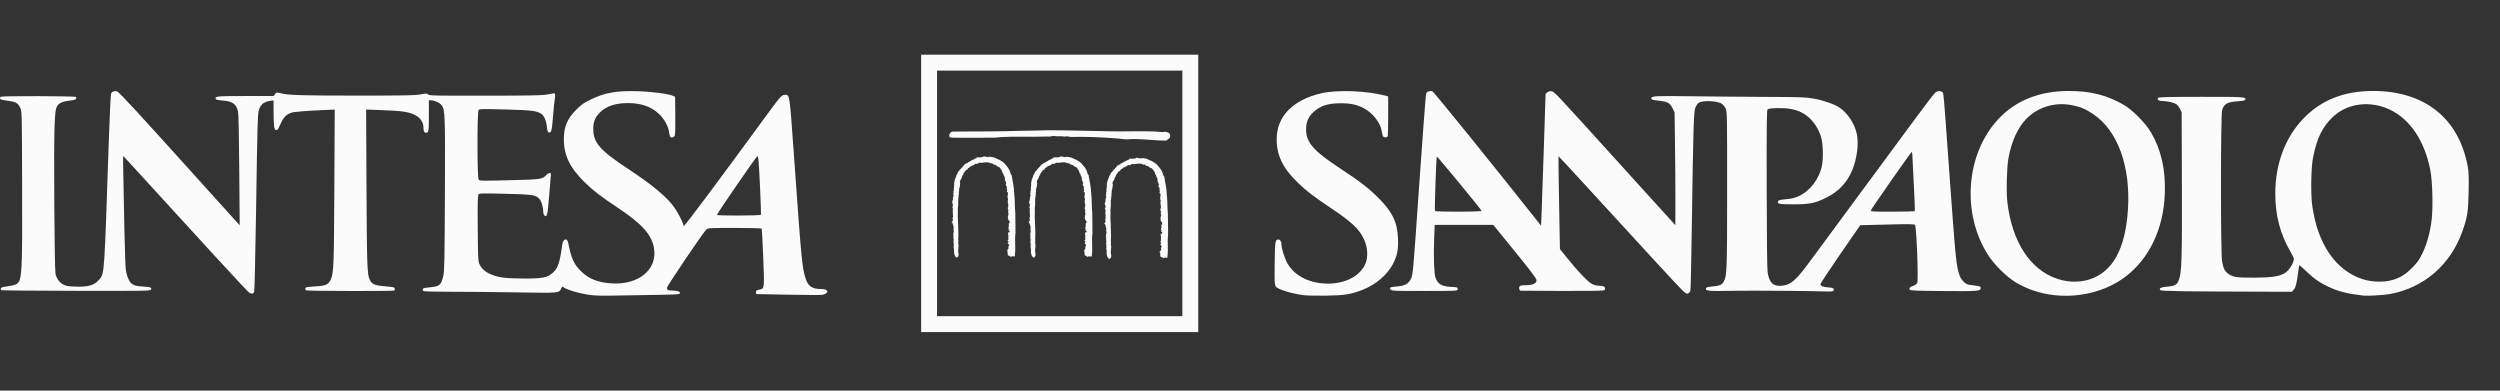
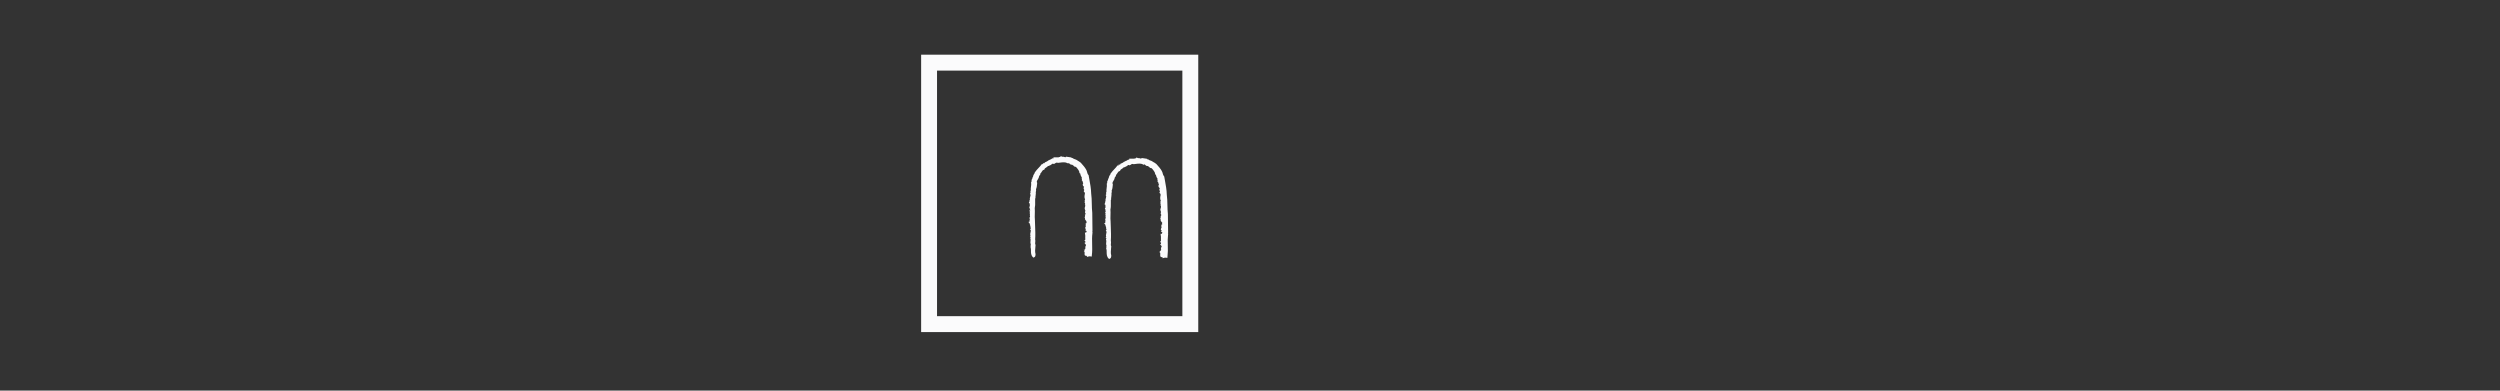
<svg xmlns="http://www.w3.org/2000/svg" width="320" height="50" viewBox="0 0 320 50" fill="none">
  <rect x="0" y="0" width="320" height="50" fill="#333333" stroke="none" />
-   <path d="M75.463 37.747C73.998 37.535 72.247 36.998 72.066 36.704C72.022 36.634 71.934 36.715 71.832 36.917C71.525 37.529 71.662 37.517 66.326 37.427C63.659 37.382 59.874 37.346 57.915 37.346C55.956 37.346 54.298 37.309 54.23 37.265C54.031 37.137 54.087 36.907 54.329 36.859C54.451 36.834 54.825 36.79 55.159 36.76C56.256 36.664 56.493 36.444 56.748 35.285C56.883 34.67 56.911 33.26 56.947 25.036C56.993 14.742 56.968 14.043 56.535 13.475C56.287 13.149 55.595 12.833 55.127 12.833H54.898L54.896 14.69C54.895 16.815 54.868 16.993 54.55 16.993C54.291 16.993 54.205 16.826 54.205 16.323C54.205 15.714 53.853 15.14 53.279 14.812C52.392 14.305 51.617 14.189 48.333 14.072L46.864 14.02L46.912 23.999C46.961 34.059 47.001 35.176 47.331 35.815C47.647 36.427 47.965 36.546 49.653 36.683C50.365 36.741 50.498 36.779 50.528 36.938C50.548 37.04 50.515 37.154 50.456 37.191C50.304 37.284 39.341 37.258 39.19 37.164C39.011 37.051 39.039 36.822 39.24 36.766C39.335 36.739 39.886 36.687 40.465 36.651C41.72 36.573 42.053 36.415 42.34 35.764C42.715 34.917 42.745 34.14 42.797 23.952L42.848 14.025L41.576 14.079C39.272 14.176 37.637 14.309 37.286 14.427C36.681 14.632 36.324 14.979 35.996 15.681C35.824 16.049 35.65 16.416 35.608 16.498C35.566 16.579 35.448 16.646 35.346 16.646C35.095 16.646 35.027 16.159 35.017 14.304L35.01 12.852L34.59 12.906C33.807 13.006 33.334 13.395 33.128 14.107C32.977 14.629 32.944 15.845 32.776 27.029C32.693 32.576 32.583 37.222 32.533 37.354C32.42 37.652 32.154 37.661 31.794 37.377C31.545 37.181 24.353 29.364 18.255 22.663C16.905 21.179 15.785 19.964 15.767 19.964C15.748 19.964 15.753 20.911 15.777 22.069C15.802 23.226 15.864 26.379 15.916 29.076C15.969 31.772 16.058 34.268 16.115 34.622C16.171 34.976 16.329 35.495 16.464 35.776C16.782 36.435 17.145 36.613 18.298 36.679C19.29 36.736 19.48 36.809 19.317 37.07C19.212 37.237 18.719 37.245 9.742 37.227C4.536 37.216 0.231 37.178 0.175 37.143C0.118 37.108 0.086 37.007 0.103 36.918C0.127 36.795 0.338 36.73 0.998 36.642C1.473 36.579 1.978 36.452 2.119 36.359C2.822 35.898 2.871 35.034 2.834 23.629C2.804 14.283 2.804 14.269 2.59 13.807C2.301 13.18 2.018 13.022 0.944 12.889C0.243 12.803 0.028 12.74 0.004 12.616C-0.013 12.528 0.028 12.422 0.094 12.381C0.279 12.266 9.574 12.291 9.689 12.406C9.925 12.642 9.666 12.809 8.957 12.878C7.972 12.974 7.486 13.205 7.258 13.686C7.11 13.997 7.058 14.47 6.984 16.151C6.87 18.742 6.967 34.27 7.102 35.011C7.218 35.645 7.588 36.152 8.152 36.446C8.461 36.608 8.773 36.658 9.64 36.686C11.376 36.743 12.12 36.511 12.759 35.711C13.367 34.95 13.348 35.239 13.93 17.959C14.045 14.541 14.168 12.061 14.228 11.949C14.353 11.714 14.661 11.607 14.978 11.687C15.214 11.746 17.815 14.568 25.754 23.381C27.816 25.669 29.767 27.83 30.091 28.184L30.68 28.828L30.626 21.747C30.59 17.042 30.535 14.519 30.462 14.23C30.225 13.293 29.744 12.963 28.475 12.865C27.918 12.822 27.654 12.76 27.616 12.663C27.484 12.318 27.729 12.294 31.406 12.291L35.021 12.289L35.205 12.045C35.382 11.81 35.406 11.806 35.872 11.925C36.898 12.188 38.368 12.236 45.561 12.237C51.886 12.239 53.117 12.216 53.809 12.085C54.559 11.942 54.636 11.943 54.803 12.095C54.969 12.245 55.606 12.258 62.17 12.249C68.145 12.241 69.476 12.214 70.067 12.091C70.458 12.009 70.829 11.942 70.891 11.942C71.074 11.942 71.111 12.173 71.011 12.693C70.96 12.961 70.857 13.976 70.783 14.95C70.646 16.759 70.556 17.073 70.216 16.942C70.11 16.901 70.045 16.686 70.003 16.232C69.934 15.496 69.641 14.803 69.306 14.584C68.686 14.177 68.1 14.105 64.693 14.014C61.648 13.934 61.368 13.94 61.255 14.092C61.067 14.343 61.077 22.724 61.264 22.981C61.392 23.156 61.559 23.16 65.198 23.069C69.308 22.967 69.41 22.953 69.942 22.385C70.067 22.252 70.255 22.143 70.361 22.143C70.527 22.143 70.545 22.197 70.501 22.564C70.473 22.795 70.373 23.988 70.278 25.213C70.099 27.52 70.015 27.861 69.695 27.594C69.61 27.524 69.541 27.319 69.541 27.137C69.541 26.555 69.332 25.81 69.088 25.518C68.6 24.938 68.327 24.894 64.693 24.804C61.61 24.728 61.369 24.734 61.25 24.893C61.147 25.029 61.127 25.925 61.151 29.224C61.178 32.978 61.198 33.423 61.359 33.78C61.614 34.347 62.057 34.764 62.722 35.063C63.736 35.519 64.625 35.642 66.969 35.651C69.467 35.661 70.039 35.549 70.766 34.909C71.42 34.333 71.65 33.645 71.962 31.337C72.069 30.545 72.594 30.389 72.736 31.107C73.12 33.058 73.451 33.8 74.331 34.681C75.339 35.69 76.519 36.163 78.3 36.272C81.8 36.487 84.207 34.45 83.701 31.7C83.393 30.028 82.188 28.679 79.238 26.702C76.805 25.072 76.003 24.459 74.899 23.388C72.954 21.5 72.182 19.927 72.175 17.835C72.169 16.226 72.614 15.176 73.799 14.004C74.434 13.375 74.746 13.156 75.592 12.745C77.422 11.857 78.935 11.59 81.662 11.673C83.431 11.727 85.626 12.02 86.164 12.274L86.411 12.39L86.438 14.794C86.455 16.339 86.427 17.267 86.36 17.392C86.3 17.505 86.153 17.587 86.014 17.587C85.764 17.587 85.746 17.55 85.625 16.795C85.525 16.164 84.998 15.214 84.453 14.682C83.416 13.668 82.154 13.203 80.425 13.195C78.8 13.189 77.645 13.565 76.819 14.369C76.167 15.003 75.924 15.602 75.936 16.547C75.957 18.281 76.817 19.261 80.376 21.602C83.493 23.652 85.353 25.202 86.318 26.554C86.745 27.152 87.45 28.517 87.45 28.745C87.45 28.812 87.491 28.891 87.54 28.922C87.623 28.973 92.374 22.616 97.492 15.606C99.93 12.267 100.039 12.14 100.478 12.14C101.086 12.14 101.059 11.961 101.598 19.526C102.588 33.39 102.66 34.169 103.093 35.573C103.428 36.657 103.922 36.995 105.179 36.998C105.472 36.999 105.7 37.058 105.802 37.159C105.949 37.307 105.949 37.334 105.797 37.502C105.707 37.602 105.449 37.709 105.224 37.74C104.999 37.772 103.011 37.763 100.807 37.72L96.8 37.643L96.769 37.419C96.737 37.194 96.78 37.162 97.269 37.055C97.849 36.928 97.852 36.907 97.694 32.955C97.615 30.982 97.524 29.325 97.491 29.272C97.454 29.212 96.141 29.175 94.035 29.175C90.941 29.175 90.621 29.19 90.442 29.348C90.035 29.708 85.372 36.595 85.372 36.836C85.372 37.129 85.529 37.197 86.203 37.197C86.78 37.197 87.182 37.401 86.99 37.597C86.91 37.678 86.133 37.721 84.417 37.739C83.065 37.753 80.712 37.791 79.188 37.825C77.076 37.871 76.191 37.852 75.463 37.747ZM97.393 27.492C97.452 27.398 97.195 21.528 97.086 20.479C97.056 20.189 96.993 19.967 96.945 19.983C96.797 20.035 91.712 27.423 91.765 27.509C91.839 27.628 97.319 27.612 97.393 27.492ZM166.852 37.782C165.19 37.556 163.528 37.029 163.28 36.651C163.15 36.452 163.132 36.018 163.16 33.703C163.193 30.851 163.223 30.66 163.645 30.66C163.869 30.66 164.032 30.946 164.032 31.336C164.032 31.834 164.475 33.19 164.831 33.782C165.783 35.366 167.712 36.309 169.99 36.304C172.189 36.299 174 35.371 174.72 33.879C175.17 32.947 175.089 31.585 174.516 30.462C173.898 29.251 172.957 28.382 170.414 26.673C168.066 25.095 167.238 24.46 166.123 23.384C164.197 21.525 163.408 19.895 163.415 17.785C163.424 14.886 165.511 12.763 169.171 11.931C171.182 11.473 174.979 11.616 177.279 12.236L177.687 12.346V14.81C177.687 16.165 177.66 17.344 177.627 17.431C177.546 17.641 177.122 17.63 177.011 17.414C176.962 17.319 176.898 17.048 176.868 16.814C176.735 15.77 175.712 14.453 174.57 13.854C173.679 13.388 172.871 13.214 171.607 13.217C169.938 13.222 168.988 13.536 168.086 14.381C167.452 14.974 167.177 15.632 167.177 16.552C167.177 18.247 168.109 19.306 171.651 21.632C174.098 23.239 175.201 24.093 176.457 25.352C178.24 27.141 178.863 28.443 178.947 30.561C179.002 31.955 178.842 32.738 178.277 33.824C177.568 35.188 176.063 36.459 174.391 37.104C172.886 37.685 172.121 37.806 169.722 37.843C168.525 37.861 167.233 37.834 166.852 37.782ZM262.951 37.781C261.127 37.58 259.411 37.001 257.923 36.087C256.821 35.41 255.269 33.869 254.511 32.699C251.035 27.336 251.611 19.673 255.825 15.201C258.047 12.844 261.075 11.645 264.807 11.646C267.592 11.647 269.706 12.178 271.831 13.413C272.958 14.068 274.622 15.748 275.319 16.936C276.629 19.167 277.209 21.721 277.097 24.768C276.931 29.305 275.11 33.125 271.996 35.464C269.591 37.271 266.197 38.14 262.951 37.781ZM267.51 35.75C270.436 34.781 272.04 31.86 272.373 26.895C272.748 21.305 271.054 16.657 267.886 14.58C266.888 13.926 266.324 13.688 265.255 13.472C263.034 13.021 260.807 13.698 259.304 15.279C258.255 16.383 257.462 18.148 257.088 20.212C256.868 21.427 256.783 24.492 256.934 25.808C257.525 30.972 259.876 34.572 263.402 35.712C264.768 36.154 266.249 36.167 267.51 35.75ZM302.455 37.831C300.472 37.601 299.319 37.307 298.04 36.708C296.928 36.186 296.114 35.615 295.158 34.687C294.709 34.251 294.327 33.913 294.309 33.936C294.291 33.959 294.222 34.395 294.157 34.904C293.98 36.287 293.852 36.783 293.598 37.079L293.369 37.346L290.021 37.337C279.154 37.308 276.632 37.269 276.516 37.129C276.317 36.889 276.582 36.763 277.438 36.689C278.431 36.604 278.692 36.434 278.934 35.716C279.26 34.746 279.313 32.882 279.282 23.48L279.252 14.368L279.032 13.921C278.911 13.674 278.688 13.401 278.537 13.313C278.198 13.116 277.355 12.932 276.786 12.932C276.325 12.932 276.092 12.767 276.233 12.539C276.304 12.423 277.201 12.399 281.733 12.394C287.245 12.388 287.525 12.405 287.391 12.754C287.349 12.863 287.097 12.918 286.434 12.965C285.094 13.061 284.709 13.274 284.435 14.071C284.238 14.643 284.233 32.445 284.429 33.483C284.608 34.431 284.788 34.765 285.302 35.106C285.877 35.487 286.375 35.552 288.652 35.539C290.71 35.528 291.683 35.387 292.393 34.996C292.846 34.747 293.382 34.032 293.559 33.443C293.663 33.093 293.643 33.031 293.166 32.198C291.843 29.888 291.237 27.553 291.237 24.767C291.237 21.001 292.493 17.626 294.792 15.217C297.094 12.805 300.007 11.645 303.763 11.645C310.351 11.645 314.735 15.141 315.867 21.297C315.999 22.018 316.021 22.631 315.984 24.565C315.934 27.136 315.821 27.84 315.164 29.67C313.641 33.906 310.284 36.809 305.96 37.629C305.152 37.782 303.067 37.902 302.455 37.831ZM306.209 35.846C307.208 35.565 307.903 35.137 308.755 34.275C309.434 33.588 309.644 33.292 310.068 32.423C310.659 31.212 311.085 29.643 311.262 28.024C311.445 26.351 311.345 23.07 311.071 21.712C310.322 18.008 308.525 15.315 305.967 14.066C303.445 12.835 300.508 13.184 298.634 14.939C297.282 16.205 296.557 17.68 296.067 20.162C295.814 21.444 295.759 24.837 295.968 26.332C296.646 31.201 298.937 34.573 302.338 35.708C303.549 36.112 305.07 36.166 306.209 35.846ZM215.352 37.172C214.906 36.754 209.569 30.966 202.973 23.751C201.071 21.671 199.502 19.983 199.485 19.999C199.469 20.016 199.504 22.697 199.563 25.958L199.671 31.886L200.672 33.12C201.942 34.685 203.025 35.838 203.591 36.227C203.947 36.473 204.164 36.541 204.704 36.58C205.283 36.622 205.382 36.657 205.431 36.838C205.463 36.961 205.429 37.092 205.349 37.152C205.256 37.222 203.495 37.25 199.982 37.239C197.107 37.229 194.702 37.216 194.637 37.209C194.461 37.191 194.375 36.811 194.511 36.648C194.595 36.547 194.84 36.504 195.335 36.503C196.237 36.503 196.713 36.258 196.665 35.82C196.644 35.621 195.817 34.532 193.885 32.158L191.136 28.779H187.39H183.645L183.572 30.531C183.478 32.771 183.557 35.041 183.747 35.562C184.043 36.379 184.574 36.677 185.817 36.725C186.536 36.754 186.626 36.794 186.575 37.063C186.542 37.232 186.31 37.242 182.364 37.244C178.524 37.246 178.175 37.233 178.016 37.074C177.763 36.821 177.929 36.736 178.81 36.665C179.843 36.583 180.279 36.339 180.613 35.656C180.858 35.154 180.875 34.959 181.659 23.672C182.098 17.361 182.495 12.097 182.542 11.974C182.637 11.722 183.016 11.589 183.351 11.69C183.524 11.742 191.136 21.151 196.959 28.511L197.256 28.886L197.322 27.372C197.358 26.538 197.488 22.742 197.611 18.935L197.835 12.013L198.071 11.821C198.206 11.712 198.403 11.648 198.53 11.672C198.991 11.76 198.636 11.386 206.582 20.153C209.277 23.127 212.149 26.292 212.964 27.188L214.444 28.816L214.45 25.801C214.454 24.143 214.432 20.893 214.401 18.578L214.345 14.368L214.098 13.878C213.738 13.165 213.489 13.025 212.35 12.893C211.484 12.793 211.377 12.759 211.377 12.584C211.377 12.28 211.825 12.258 216.819 12.325C219.322 12.358 223.552 12.394 226.219 12.403C230.642 12.42 231.164 12.44 232.181 12.626C233.443 12.857 234.818 13.34 235.459 13.776C236.521 14.499 237.398 15.835 237.674 17.149C237.929 18.368 237.701 20.254 237.123 21.693C236.464 23.336 235.352 24.526 233.738 25.315C232.296 26.02 231.622 26.154 229.513 26.154C227.725 26.154 227.459 26.101 227.585 25.77C227.646 25.613 227.9 25.555 228.904 25.469C230.837 25.303 232.588 23.631 233.172 21.392C233.387 20.568 233.374 18.608 233.149 17.736C232.906 16.796 232.411 15.913 231.759 15.253C231.063 14.547 230.317 14.161 229.242 13.95C228.335 13.772 226.445 13.805 226.248 14.002C226.144 14.106 226.123 16.053 226.137 24.154C226.148 30.549 226.192 34.421 226.258 34.853C226.463 36.194 226.961 36.675 228.042 36.577C229.266 36.466 229.901 35.897 231.957 33.073C232.61 32.176 235.371 28.433 238.092 24.754C240.813 21.076 244.041 16.703 245.265 15.038C246.49 13.372 247.61 11.921 247.755 11.814C248.03 11.61 248.444 11.618 248.657 11.831C248.784 11.958 248.784 11.96 249.454 21.252C250.338 33.522 250.384 33.983 250.831 35.266C251.028 35.829 251.569 36.375 251.994 36.438C252.184 36.467 252.607 36.527 252.933 36.571C253.433 36.639 253.527 36.684 253.527 36.849C253.527 37.267 253.26 37.29 248.785 37.253C245.354 37.225 244.532 37.193 244.463 37.084C244.326 36.867 244.414 36.761 244.863 36.603C245.123 36.511 245.331 36.36 245.405 36.207C245.578 35.85 245.313 28.991 245.119 28.791C245.007 28.677 244.422 28.669 241.548 28.741L238.11 28.828L235.549 32.534C234.14 34.572 233.001 36.306 233.017 36.386C233.065 36.629 233.344 36.739 234.021 36.782C234.672 36.824 234.841 36.934 234.672 37.206C234.603 37.317 234.359 37.336 233.469 37.3C231.976 37.24 224.025 37.182 222.162 37.218C218.574 37.287 218.233 37.256 218.38 36.872C218.416 36.777 218.677 36.712 219.195 36.668C220.127 36.589 220.426 36.455 220.663 36.007C221.044 35.288 221.073 34.449 221.073 24.173C221.073 14.465 221.07 14.262 220.876 13.88C220.767 13.665 220.563 13.406 220.424 13.304C219.878 12.905 217.962 12.811 217.434 13.156C217.297 13.247 217.102 13.534 217.002 13.795C216.793 14.336 216.739 16.218 216.544 29.521C216.485 33.552 216.411 36.98 216.378 37.138C216.321 37.422 216.136 37.604 215.913 37.597C215.851 37.595 215.598 37.404 215.352 37.172ZM189.642 26.993C189.566 26.766 183.97 19.975 183.913 20.041C183.832 20.135 183.605 26.886 183.678 27.004C183.758 27.135 189.685 27.124 189.642 26.993ZM245.1 27.021C245.124 26.98 245.061 25.387 244.961 23.48C244.861 21.573 244.777 19.891 244.775 19.741C244.772 19.591 244.732 19.469 244.686 19.469C244.597 19.469 239.577 26.651 239.469 26.932C239.412 27.081 239.653 27.095 242.231 27.095C243.785 27.095 245.075 27.061 245.1 27.021Z" fill="#FBFBFC" />
  <path fill-rule="evenodd" clip-rule="evenodd" d="M117.906 7H153.377V42.506H117.906V7ZM119.94 40.47H151.343V9.037H119.94V40.47Z" fill="#FBFBFC" />
-   <path fill-rule="evenodd" clip-rule="evenodd" d="M149.627 17.025L149.617 17.016H149.616C149.401 16.887 149.074 16.813 148.856 16.909C147.455 16.775 146.118 16.79 144.701 16.807H144.602C143.893 16.816 143.158 16.825 142.424 16.812L136.487 16.69C135.017 16.654 133.547 16.665 132.077 16.721C130.97 16.73 129.894 16.759 128.798 16.791C127.658 16.822 124.933 16.829 123.305 16.835C122.845 16.834 122.385 16.836 121.925 16.842C121.732 16.852 121.499 17.121 121.495 17.336C121.493 17.458 121.563 17.596 121.769 17.616C121.922 17.631 122.907 17.637 124.696 17.631L126.524 17.623C127.01 17.622 127.236 17.629 127.341 17.617H127.354C128.698 17.482 130.047 17.489 131.351 17.498H131.452C132.296 17.502 133.17 17.506 134.048 17.471C134.23 17.514 134.423 17.474 134.608 17.436L134.636 17.432C134.719 17.416 134.805 17.4 134.887 17.393C135.087 17.451 135.316 17.448 135.556 17.442C135.79 17.436 136.026 17.433 136.242 17.483L136.243 17.489L136.28 17.488L136.281 17.483C136.471 17.419 136.643 17.453 136.827 17.488C136.92 17.508 137.014 17.523 137.11 17.53C138.806 17.483 140.682 17.543 143.023 17.723L144.13 17.843V17.844H144.142C145.127 17.747 146.143 17.822 147.126 17.895C147.135 17.895 147.143 17.896 147.151 17.896C147.891 17.95 148.59 18.001 149.284 17.987L149.288 17.994L149.329 17.979L149.328 17.971L149.695 17.677L149.697 17.678L149.713 17.66L149.712 17.658C149.771 17.559 149.795 17.442 149.78 17.326C149.765 17.211 149.711 17.105 149.627 17.025Z" fill="#FBFBFC" />
  <path fill-rule="evenodd" clip-rule="evenodd" d="M139.806 29.648L139.836 29.629V29.556L139.81 27.244V27.238L139.809 27.232C139.772 26.853 139.752 26.473 139.75 26.092C139.74 25.635 139.73 25.16 139.669 24.74C139.657 24.141 139.537 23.497 139.422 22.877L139.346 22.455L139.339 22.414L139.31 22.385C139.218 22.293 139.186 22.174 139.151 22.04C139.12 21.926 139.09 21.811 139.02 21.7C138.865 21.417 138.62 21.142 138.403 20.9L138.391 20.888C138.337 20.814 138.274 20.776 138.219 20.739C138.187 20.719 138.156 20.7 138.123 20.671L138.073 20.628L138.042 20.636L138.003 20.603C137.807 20.447 137.625 20.387 137.414 20.317L137.409 20.316C137.348 20.228 137.231 20.215 137.152 20.214V20.157L137.043 20.139L136.528 20.062L136.452 20.05L136.406 20.113C136.387 20.138 136.382 20.144 136.274 20.104C136.222 20.084 136.167 20.069 136.111 20.062L136.051 20.056L136.021 20.085C136.002 20.072 135.983 20.06 135.962 20.05L135.749 19.986L135.732 20.085C135.647 20.082 135.562 20.101 135.487 20.139H135.148L134.833 20.14L134.87 20.26L134.864 20.266C134.725 20.231 134.62 20.316 134.56 20.364L134.531 20.389C134.419 20.408 134.356 20.454 134.311 20.488C134.277 20.513 134.267 20.522 134.237 20.523L134.184 20.529L134.15 20.57C134.068 20.637 133.975 20.691 133.875 20.727L133.701 20.805L133.739 20.841C133.709 20.855 133.681 20.873 133.657 20.895H133.49V21.027L133.471 21.024L133.377 20.984C133.37 20.981 133.309 21.065 133.309 21.065C133.207 21.208 133.074 21.348 132.934 21.497C132.771 21.671 132.6 21.852 132.472 22.047L132.432 22.106L132.457 22.164C132.426 22.183 132.348 22.233 132.333 22.328C132.282 22.391 132.251 22.468 132.244 22.55C132.241 22.569 132.238 22.595 132.232 22.607C132.179 22.672 132.146 22.752 132.137 22.836C132.129 22.884 132.124 22.912 132.104 22.936L132.021 23.042L132.057 23.069C132.032 23.132 132.032 23.198 132.031 23.237C132.031 23.255 132.031 23.275 132.028 23.29L131.974 23.323L131.986 23.407C132.009 23.57 131.987 23.721 131.967 23.88C131.939 24.04 131.931 24.202 131.942 24.364C131.879 24.461 131.894 24.576 131.904 24.646C131.908 24.671 131.913 24.705 131.911 24.721L131.828 24.785L131.888 24.883C131.933 24.957 131.897 25.077 131.863 25.189C131.831 25.299 131.793 25.433 131.833 25.55C131.814 25.565 131.799 25.584 131.79 25.606C131.781 25.628 131.777 25.652 131.779 25.675C131.779 25.765 131.771 25.792 131.767 25.798L131.706 25.925L131.697 25.975L131.808 26.052C131.798 26.12 131.8 26.189 131.812 26.257C131.825 26.341 131.828 26.376 131.803 26.41L131.733 26.534L131.802 26.616V26.639C131.799 26.695 131.792 26.795 131.863 26.87C131.864 26.884 131.868 26.898 131.872 26.911L131.747 26.943L131.828 27.117L131.819 27.16C131.808 27.212 131.784 27.314 131.837 27.403C131.798 27.505 131.822 27.604 131.838 27.67C131.843 27.689 131.85 27.714 131.851 27.731C131.732 27.857 131.79 28.022 131.822 28.111C131.767 28.196 131.78 28.296 131.792 28.358L131.631 28.412L131.794 28.578C131.789 28.599 131.788 28.621 131.791 28.643C131.795 28.664 131.802 28.685 131.813 28.704C131.832 28.734 131.857 28.752 131.882 28.764L131.832 28.78L131.838 28.796V28.797L131.897 28.946L131.894 28.963C131.881 29.047 131.899 29.133 131.945 29.204C131.928 29.224 131.919 29.25 131.918 29.276L131.854 29.34L131.915 29.429C131.964 29.499 131.946 29.59 131.911 29.733C131.879 29.858 131.84 30.018 131.912 30.155L131.822 30.244L131.936 30.327C131.933 30.333 131.93 30.339 131.927 30.345C131.898 30.399 131.845 30.498 131.911 30.608L131.905 30.594C131.928 30.645 131.918 30.732 131.906 30.821C131.892 30.951 131.873 31.108 131.941 31.265L131.92 31.421L131.924 31.402C131.909 31.453 131.915 31.507 131.94 31.554L131.89 31.577L131.925 31.685C131.957 31.816 131.969 31.952 131.962 32.087C131.962 32.364 131.963 32.681 132.214 32.922L132.268 32.973L132.34 32.951C132.528 32.895 132.537 32.709 132.542 32.608C132.542 32.586 132.544 32.565 132.547 32.549L132.55 32.522L132.542 32.494C132.467 32.238 132.499 31.904 132.528 31.609L132.548 31.384L132.551 31.349L132.535 31.317C132.484 31.215 132.497 31.113 132.51 30.994C132.532 30.878 132.528 30.759 132.499 30.645C132.541 30.105 132.516 29.463 132.493 28.899C132.486 28.66 132.475 28.433 132.471 28.223V28.212C132.445 27.935 132.44 27.658 132.455 27.381C132.462 27.131 132.47 26.874 132.448 26.638C132.508 26.367 132.505 26.121 132.499 25.859C132.497 25.741 132.494 25.618 132.499 25.491L132.5 25.459L132.491 25.443C132.55 25.372 132.563 25.299 132.534 25.229C132.555 25.138 132.567 25.045 132.567 24.951C132.566 24.887 132.572 24.823 132.585 24.76L132.592 24.729L132.583 24.699C132.567 24.642 132.583 24.576 132.599 24.506C132.628 24.413 132.63 24.314 132.604 24.221C132.706 24.018 132.726 23.77 132.748 23.528L132.755 23.444C132.764 23.392 132.745 23.342 132.703 23.298V23.291C132.703 23.184 132.758 23.098 132.827 22.989C132.921 22.859 132.984 22.708 133.011 22.549L133.014 22.519L133.012 22.511L133.041 22.485C133.088 22.447 133.16 22.386 133.158 22.289C133.158 22.272 133.155 22.255 133.149 22.238C133.227 22.164 133.292 22.078 133.343 21.983C133.416 21.862 133.469 21.773 133.612 21.732L133.682 21.711L133.701 21.64C133.721 21.561 133.79 21.516 133.901 21.447C133.993 21.396 134.076 21.329 134.144 21.248C134.236 21.256 134.293 21.231 134.325 21.194C134.425 21.165 134.518 21.114 134.595 21.044C134.713 20.949 134.751 20.929 134.833 20.964L134.914 21.002L134.966 20.951L134.976 20.948C135.012 20.937 135.078 20.92 135.116 20.86C135.147 20.853 135.178 20.843 135.208 20.832C135.275 20.807 135.291 20.806 135.313 20.818C135.331 20.829 135.351 20.836 135.371 20.839C135.392 20.842 135.413 20.841 135.434 20.835L135.438 20.845L135.531 20.834L135.655 20.818C136.026 20.77 136.347 20.729 136.636 20.883L136.739 20.94L136.801 20.847L136.84 20.889C136.914 20.972 137.044 21.116 137.232 21.083C137.273 21.118 137.32 21.148 137.361 21.171L137.415 21.204V21.21L137.439 21.244C137.498 21.323 137.622 21.359 137.722 21.364C137.94 21.593 138.16 21.905 138.16 22.043V22.171H138.255L138.258 22.178C138.293 22.348 138.342 22.558 138.474 22.695C138.436 22.781 138.469 22.887 138.482 22.93L138.496 22.977L138.464 23.073L138.548 23.16L138.567 23.17C138.563 23.259 138.602 23.341 138.63 23.399C138.638 23.415 138.645 23.432 138.652 23.449L138.631 23.495C138.516 23.716 138.671 23.838 138.745 23.897C138.755 23.904 138.764 23.912 138.773 23.92C138.714 23.964 138.717 24.011 138.707 24.09L138.716 24.186L138.755 24.25H138.758L138.763 24.263C138.767 24.282 138.777 24.309 138.793 24.338L138.75 24.38L138.719 24.495L138.783 24.589L138.833 24.614C138.834 24.659 138.845 24.704 138.866 24.744L138.874 24.763L138.862 24.82C138.82 25.031 138.766 25.304 138.897 25.523L138.885 25.535C138.824 25.615 138.84 25.709 138.85 25.777C138.853 25.799 138.86 25.834 138.856 25.846L138.824 25.979C138.824 25.985 138.866 25.996 138.904 26.004C138.9 26.018 138.894 26.03 138.891 26.045L138.863 26.196H138.914C138.906 26.249 138.904 26.297 138.903 26.342C138.901 26.42 138.898 26.469 138.871 26.51L138.86 26.528L138.855 26.548C138.817 26.688 138.868 26.82 138.909 26.925L138.932 26.982C138.918 26.997 138.907 27.014 138.9 27.033C138.893 27.052 138.89 27.073 138.891 27.093C138.891 27.105 138.897 27.113 138.9 27.124L138.871 27.153L138.895 27.227C138.91 27.271 138.935 27.297 138.967 27.313L138.945 27.319C138.941 27.32 138.941 27.42 138.941 27.42V27.455L138.86 27.478L138.901 27.563C138.887 27.586 138.878 27.613 138.874 27.64C138.871 27.667 138.873 27.695 138.881 27.721L138.825 27.82C138.828 27.817 138.834 27.878 138.884 27.902C138.833 28.078 138.961 28.207 139.035 28.284C139.06 28.307 139.082 28.331 139.103 28.357H139.038L139.087 28.524L139.088 28.528L139.054 28.563L138.949 28.616L138.983 28.759L138.973 28.792C138.948 28.868 138.967 28.918 138.989 28.949C138.993 28.956 138.999 28.959 139.005 28.963C138.954 29.01 138.922 29.074 138.914 29.143L138.903 29.264L139 29.279C138.992 29.303 138.985 29.329 138.978 29.355C138.965 29.4 138.955 29.439 138.933 29.47L138.934 29.471L138.926 29.486L139.098 29.582C139.077 29.622 139.06 29.664 139.048 29.708L139.031 29.76H139.018L138.873 29.762L138.882 29.928C138.89 29.957 138.895 29.987 138.896 30.017C138.9 30.051 138.906 30.086 138.914 30.119V30.286C138.914 30.308 138.914 30.343 138.921 30.379L138.902 30.389L138.915 30.481C138.923 30.528 138.918 30.573 138.915 30.62C138.914 30.648 138.911 30.677 138.911 30.708L138.794 30.769L138.937 30.925L138.936 30.931C138.914 30.978 138.901 31.029 138.9 31.081H138.798L138.971 31.293C138.986 31.312 138.999 31.359 139.009 31.394L139.012 31.407C138.941 31.474 138.929 31.576 138.924 31.632C138.921 31.657 138.919 31.693 138.913 31.702L138.916 31.699L138.96 31.757C138.932 31.778 138.909 31.805 138.894 31.836C138.878 31.874 138.873 31.916 138.879 31.957H138.712L138.85 32.096L138.72 32.138L138.828 32.229V32.574C138.828 32.636 138.859 32.689 138.91 32.715C138.913 32.717 138.917 32.718 138.92 32.718C138.95 32.737 138.984 32.749 139.019 32.754C139.054 32.759 139.09 32.757 139.124 32.747V32.89L139.291 32.841C139.39 32.807 139.496 32.799 139.598 32.819L139.736 32.848L139.753 32.709C139.82 32.194 139.807 31.696 139.794 31.214C139.782 30.745 139.771 30.299 139.83 29.864C139.843 29.828 139.848 29.79 139.844 29.753C139.839 29.715 139.826 29.679 139.806 29.648L139.806 29.648Z" fill="#FBFBFC" />
-   <path fill-rule="evenodd" clip-rule="evenodd" d="M129.954 29.648L129.984 29.629L129.958 27.244V27.238L129.957 27.232C129.92 26.853 129.9 26.473 129.898 26.092C129.888 25.635 129.878 25.16 129.815 24.74C129.805 24.141 129.685 23.497 129.57 22.877L129.494 22.455L129.487 22.414L129.458 22.385C129.364 22.293 129.334 22.174 129.299 22.04C129.268 21.926 129.238 21.811 129.166 21.7C129.013 21.417 128.766 21.142 128.549 20.9L128.539 20.888C128.485 20.814 128.421 20.776 128.365 20.739C128.333 20.719 128.303 20.7 128.269 20.671L128.219 20.628L128.189 20.636L128.149 20.603C127.954 20.447 127.772 20.387 127.56 20.317L127.556 20.316C127.494 20.228 127.379 20.215 127.299 20.214V20.157L127.19 20.139L126.675 20.062L126.599 20.05L126.552 20.113C126.533 20.138 126.529 20.144 126.421 20.104C126.371 20.087 126.319 20.068 126.259 20.062L126.198 20.056L126.168 20.085C126.15 20.072 126.13 20.06 126.109 20.05L125.896 19.986L125.878 20.085C125.793 20.082 125.709 20.101 125.633 20.139H125.295L124.978 20.14L125.016 20.26L125.01 20.266C124.872 20.231 124.767 20.316 124.708 20.364C124.698 20.373 124.686 20.384 124.678 20.389C124.597 20.402 124.521 20.436 124.457 20.488C124.424 20.513 124.414 20.522 124.383 20.523L124.33 20.529L124.297 20.57C124.214 20.637 124.121 20.691 124.021 20.727L123.848 20.805L123.886 20.841C123.855 20.855 123.827 20.873 123.802 20.895H123.636V21.027C123.63 21.027 123.623 21.026 123.617 21.024L123.522 20.984C123.497 21.009 123.475 21.036 123.455 21.065C123.353 21.208 123.22 21.348 123.08 21.497C122.917 21.671 122.746 21.852 122.618 22.047L122.579 22.106L122.605 22.164C122.574 22.183 122.494 22.233 122.481 22.328C122.418 22.396 122.404 22.488 122.393 22.55C122.391 22.569 122.387 22.588 122.382 22.607C122.33 22.673 122.297 22.752 122.287 22.836C122.278 22.884 122.274 22.912 122.253 22.936L122.17 23.042L122.208 23.069C122.182 23.132 122.182 23.198 122.182 23.237C122.182 23.255 122.181 23.272 122.179 23.29L122.123 23.323L122.135 23.407C122.158 23.57 122.138 23.721 122.116 23.88C122.089 24.04 122.081 24.202 122.091 24.364C122.029 24.461 122.043 24.576 122.055 24.646C122.059 24.671 122.064 24.705 122.062 24.721L121.979 24.785L122.037 24.883C122.083 24.957 122.046 25.077 122.013 25.189C121.982 25.299 121.944 25.433 121.983 25.55C121.965 25.564 121.95 25.584 121.941 25.606C121.931 25.628 121.928 25.652 121.931 25.675C121.931 25.765 121.922 25.792 121.918 25.798L121.857 25.925L121.846 25.975L121.957 26.052C121.949 26.12 121.951 26.189 121.963 26.257C121.976 26.341 121.979 26.376 121.954 26.41L121.884 26.534L121.954 26.616L121.953 26.639C121.95 26.695 121.946 26.795 122.014 26.87C122.016 26.884 122.019 26.898 122.023 26.911L121.898 26.943L121.979 27.117L121.97 27.16C121.957 27.212 121.934 27.314 121.986 27.403C121.96 27.49 121.96 27.583 121.988 27.67C121.992 27.689 121.999 27.714 122.001 27.731C121.883 27.857 121.94 28.022 121.972 28.111C121.916 28.196 121.929 28.296 121.941 28.358L121.781 28.412L121.945 28.578C121.94 28.599 121.939 28.621 121.942 28.643C121.946 28.664 121.953 28.685 121.964 28.704C121.98 28.73 122.004 28.751 122.033 28.764L121.982 28.78L121.989 28.796V28.797L122.048 28.946L122.046 28.963C122.034 29.047 122.051 29.133 122.096 29.204C122.08 29.225 122.07 29.25 122.07 29.276L122.005 29.34L122.068 29.429C122.116 29.499 122.097 29.59 122.062 29.733C122.03 29.858 121.991 30.018 122.065 30.155L121.975 30.244L122.089 30.327L122.08 30.345C122.051 30.399 121.998 30.498 122.065 30.608L122.058 30.594C122.081 30.645 122.073 30.732 122.061 30.821C122.031 30.969 122.043 31.123 122.096 31.265L122.073 31.421L122.077 31.402C122.063 31.452 122.069 31.506 122.092 31.554L122.042 31.577L122.077 31.685C122.109 31.816 122.122 31.951 122.115 32.087C122.116 32.364 122.116 32.681 122.369 32.922L122.423 32.973L122.494 32.951C122.682 32.895 122.691 32.709 122.697 32.608C122.697 32.586 122.697 32.565 122.7 32.549L122.703 32.522L122.696 32.494C122.62 32.238 122.652 31.904 122.68 31.609C122.687 31.529 122.694 31.456 122.699 31.384L122.702 31.349L122.686 31.317C122.634 31.215 122.648 31.113 122.661 30.994C122.683 30.879 122.679 30.759 122.649 30.645C122.691 30.105 122.667 29.463 122.643 28.899C122.634 28.66 122.624 28.433 122.621 28.223V28.212C122.589 27.943 122.598 27.658 122.605 27.381C122.613 27.131 122.62 26.874 122.598 26.638C122.656 26.367 122.653 26.121 122.649 25.859C122.648 25.741 122.645 25.618 122.649 25.491L122.65 25.459L122.642 25.443C122.698 25.372 122.713 25.299 122.682 25.229C122.71 25.131 122.713 25.034 122.716 24.951C122.719 24.884 122.72 24.82 122.735 24.76L122.742 24.729L122.733 24.699C122.723 24.634 122.728 24.568 122.748 24.506C122.779 24.414 122.781 24.314 122.754 24.221C122.855 24.018 122.876 23.77 122.897 23.528L122.904 23.444C122.908 23.418 122.905 23.391 122.896 23.365C122.887 23.34 122.873 23.317 122.853 23.298V23.291C122.853 23.184 122.907 23.098 122.977 22.989C123.072 22.859 123.134 22.708 123.159 22.549L123.164 22.519L123.161 22.511L123.19 22.485C123.237 22.447 123.308 22.386 123.307 22.289C123.306 22.272 123.303 22.255 123.298 22.238C123.388 22.158 123.442 22.066 123.492 21.983C123.563 21.862 123.616 21.773 123.76 21.732L123.83 21.711L123.849 21.64C123.87 21.561 123.94 21.516 124.051 21.447C124.143 21.396 124.225 21.329 124.293 21.248C124.385 21.256 124.442 21.231 124.475 21.194C124.575 21.165 124.668 21.114 124.745 21.044C124.863 20.949 124.901 20.929 124.983 20.964L125.064 21.002L125.115 20.951C125.119 20.95 125.123 20.949 125.127 20.948C125.164 20.937 125.226 20.92 125.266 20.86C125.301 20.853 125.333 20.841 125.359 20.832C125.425 20.807 125.441 20.806 125.463 20.818C125.481 20.829 125.501 20.836 125.521 20.839C125.542 20.842 125.563 20.841 125.584 20.835L125.587 20.845L125.682 20.834L125.807 20.818C126.176 20.77 126.497 20.729 126.786 20.883L126.889 20.94L126.951 20.847C126.964 20.86 126.977 20.874 126.988 20.889C127.063 20.972 127.193 21.116 127.382 21.083C127.423 21.118 127.47 21.148 127.511 21.171L127.565 21.204V21.21L127.591 21.244C127.649 21.323 127.773 21.359 127.872 21.364C128.09 21.593 128.31 21.905 128.31 22.043V22.171H128.406L128.408 22.178C128.444 22.348 128.494 22.558 128.624 22.695C128.587 22.781 128.619 22.887 128.632 22.93L128.645 22.977L128.613 23.073L128.698 23.16L128.717 23.17C128.713 23.259 128.752 23.341 128.78 23.399L128.803 23.449L128.781 23.495C128.666 23.716 128.82 23.838 128.895 23.897L128.923 23.92C128.864 23.964 128.867 24.011 128.855 24.09L128.866 24.186L128.905 24.25H128.908L128.912 24.263C128.918 24.282 128.927 24.309 128.943 24.338L128.899 24.38L128.869 24.495L128.933 24.589L128.987 24.609C128.985 24.662 129.007 24.707 129.02 24.739L129.028 24.758L129.016 24.815C128.974 25.027 128.92 25.3 129.051 25.519L129.041 25.531C128.979 25.611 128.996 25.704 129.007 25.773C129.01 25.795 129.016 25.83 129.013 25.842L128.98 25.974C128.98 25.98 129.022 25.992 129.06 25.999C129.055 26.014 129.05 26.026 129.047 26.04L129.019 26.192H129.071C129.063 26.245 129.061 26.293 129.06 26.338C129.058 26.415 129.055 26.465 129.028 26.506L129.017 26.523L129.012 26.544C128.974 26.684 129.025 26.816 129.067 26.921L129.089 26.978C129.075 26.992 129.064 27.01 129.057 27.029C129.05 27.048 129.047 27.068 129.048 27.088C129.048 27.1 129.054 27.109 129.055 27.119L129.028 27.148L129.052 27.223C129.066 27.267 129.092 27.293 129.124 27.309L129.102 27.315C129.098 27.316 129.098 27.416 129.098 27.416V27.451L129.016 27.471L129.057 27.556C129.043 27.579 129.033 27.605 129.03 27.632C129.026 27.66 129.029 27.687 129.036 27.713L128.981 27.813C128.982 27.81 128.991 27.871 129.041 27.895C128.99 28.071 129.117 28.2 129.193 28.277C129.217 28.299 129.24 28.324 129.26 28.35H129.195L129.244 28.517L129.245 28.521C129.233 28.531 129.221 28.543 129.211 28.556L129.105 28.608L129.138 28.752L129.128 28.785C129.103 28.861 129.124 28.911 129.144 28.941C129.149 28.949 129.154 28.952 129.16 28.956C129.109 29.002 129.076 29.067 129.07 29.136L129.058 29.257L129.157 29.271C129.149 29.298 129.14 29.322 129.134 29.347C129.121 29.392 129.111 29.432 129.09 29.463L129.091 29.464L129.083 29.479L129.255 29.575C129.232 29.62 129.217 29.665 129.205 29.7C129.201 29.718 129.196 29.736 129.188 29.753H129.175L129.03 29.754L129.039 29.921C129.047 29.95 129.052 29.98 129.054 30.01C129.056 30.044 129.062 30.078 129.07 30.112V30.278C129.07 30.3 129.07 30.335 129.077 30.372L129.056 30.382L129.07 30.474C129.075 30.521 129.073 30.566 129.07 30.613C129.068 30.64 129.065 30.67 129.065 30.7L128.949 30.762L129.091 30.918C129.067 30.967 129.054 31.02 129.052 31.074H128.95L129.124 31.286C129.138 31.305 129.151 31.352 129.161 31.387L129.164 31.4C129.094 31.467 129.083 31.569 129.077 31.625C129.074 31.649 129.071 31.686 129.064 31.695L129.067 31.692L129.111 31.75C129.083 31.771 129.06 31.798 129.045 31.829C129.028 31.867 129.023 31.909 129.03 31.95H128.863L129.001 32.089L128.871 32.131L128.979 32.222V32.566C128.979 32.629 129.01 32.682 129.059 32.708L129.07 32.711C129.1 32.729 129.134 32.742 129.169 32.747C129.204 32.752 129.24 32.749 129.274 32.74V32.883L129.439 32.833C129.538 32.799 129.645 32.792 129.748 32.812L129.885 32.841L129.903 32.702C129.97 32.187 129.957 31.689 129.943 31.207C129.93 30.738 129.919 30.291 129.978 29.856C130.018 29.769 129.978 29.69 129.954 29.648L129.954 29.648Z" fill="#FBFBFC" />
  <path fill-rule="evenodd" clip-rule="evenodd" d="M149.486 29.825L149.516 29.805V29.733L149.49 27.42V27.404C149.452 27.026 149.432 26.646 149.43 26.265C149.42 25.808 149.41 25.334 149.348 24.916C149.337 24.315 149.217 23.672 149.103 23.05L149.026 22.627L149.02 22.589L148.991 22.558C148.908 22.46 148.853 22.341 148.832 22.214C148.801 22.1 148.771 21.983 148.701 21.872C148.546 21.59 148.301 21.314 148.084 21.072L148.072 21.059C148.025 20.999 147.966 20.949 147.9 20.911C147.868 20.89 147.837 20.872 147.804 20.843L147.754 20.8L147.723 20.808L147.686 20.776C147.51 20.643 147.309 20.546 147.096 20.489L147.092 20.488C147.031 20.401 146.914 20.387 146.835 20.384V20.329L146.726 20.311L146.211 20.235L146.135 20.224L146.09 20.285C146.071 20.311 146.066 20.316 145.957 20.278C145.907 20.26 145.853 20.24 145.795 20.236L145.734 20.23L145.705 20.259C145.686 20.245 145.666 20.233 145.645 20.224L145.432 20.16L145.414 20.259C145.329 20.256 145.245 20.275 145.169 20.313H144.831L144.516 20.314L144.554 20.435L144.548 20.441C144.409 20.406 144.303 20.491 144.244 20.539L144.215 20.562C144.134 20.576 144.058 20.611 143.995 20.663C143.963 20.688 143.953 20.695 143.921 20.698L143.868 20.703L143.833 20.745C143.786 20.802 143.638 20.866 143.559 20.903L143.385 20.979L143.423 21.017C143.393 21.029 143.366 21.047 143.342 21.069H143.174V21.202C143.167 21.202 143.159 21.201 143.156 21.198L143.062 21.16C143.036 21.183 143.013 21.21 142.993 21.238C142.878 21.391 142.753 21.535 142.618 21.671C142.455 21.846 142.285 22.025 142.156 22.22L142.116 22.278L142.143 22.338C142.112 22.357 142.033 22.406 142.019 22.501C141.968 22.566 141.937 22.643 141.931 22.725C141.929 22.744 141.924 22.763 141.918 22.782C141.865 22.847 141.832 22.926 141.823 23.009C141.816 23.059 141.81 23.085 141.79 23.112L141.706 23.215L141.743 23.243C141.718 23.306 141.718 23.372 141.717 23.411C141.717 23.428 141.717 23.45 141.714 23.463L141.66 23.497L141.671 23.582C141.696 23.742 141.674 23.894 141.652 24.053C141.625 24.213 141.616 24.376 141.628 24.538C141.565 24.634 141.579 24.748 141.59 24.82C141.593 24.845 141.598 24.878 141.597 24.893L141.514 24.959L141.574 25.055C141.619 25.131 141.582 25.249 141.549 25.364C141.518 25.473 141.479 25.607 141.518 25.722C141.509 25.731 141.498 25.741 141.489 25.753C141.47 25.781 141.461 25.814 141.464 25.848C141.464 25.938 141.455 25.965 141.451 25.972L141.391 26.099L141.381 26.149L141.492 26.226C141.483 26.294 141.485 26.363 141.498 26.43C141.511 26.515 141.514 26.55 141.489 26.584L141.42 26.708L141.489 26.79V26.811C141.486 26.867 141.48 26.969 141.55 27.044C141.552 27.058 141.555 27.073 141.559 27.083L141.434 27.115L141.515 27.29L141.506 27.333C141.493 27.385 141.471 27.486 141.523 27.576C141.485 27.677 141.509 27.778 141.525 27.844C141.531 27.863 141.537 27.887 141.539 27.905C141.42 28.029 141.477 28.196 141.509 28.283C141.454 28.368 141.467 28.469 141.479 28.53L141.32 28.585L141.483 28.752C141.473 28.794 141.48 28.838 141.502 28.876C141.518 28.903 141.542 28.924 141.571 28.936L141.521 28.952L141.527 28.969L141.585 29.12L141.584 29.136C141.571 29.22 141.589 29.305 141.634 29.377C141.617 29.398 141.608 29.423 141.607 29.45L141.543 29.512L141.604 29.603C141.654 29.673 141.635 29.764 141.599 29.907C141.568 30.031 141.53 30.192 141.603 30.329L141.513 30.419L141.625 30.501L141.616 30.518C141.587 30.571 141.534 30.672 141.602 30.781L141.596 30.768C141.619 30.819 141.609 30.904 141.597 30.993C141.582 31.124 141.563 31.282 141.632 31.438L141.61 31.596L141.615 31.574C141.607 31.599 141.605 31.626 141.607 31.652C141.61 31.678 141.618 31.703 141.631 31.726L141.579 31.748L141.614 31.857C141.647 31.988 141.66 32.123 141.652 32.257C141.654 32.536 141.654 32.853 141.905 33.093L141.959 33.144L142.032 33.123C142.218 33.066 142.229 32.879 142.234 32.779C142.235 32.76 142.236 32.741 142.237 32.722L142.24 32.693L142.233 32.666C142.157 32.411 142.189 32.076 142.217 31.78L142.237 31.555L142.24 31.52L142.224 31.489C142.173 31.386 142.186 31.284 142.2 31.167C142.221 31.051 142.217 30.932 142.186 30.818C142.229 30.276 142.204 29.635 142.182 29.07C142.172 28.845 142.164 28.62 142.159 28.396V28.382C142.133 28.106 142.128 27.829 142.143 27.552C142.15 27.302 142.157 27.047 142.135 26.81C142.195 26.54 142.191 26.293 142.186 26.03C142.184 25.908 142.184 25.785 142.186 25.662L142.188 25.63L142.179 25.614C142.237 25.544 142.252 25.471 142.221 25.401C142.244 25.31 142.255 25.216 142.255 25.122C142.254 25.058 142.26 24.995 142.272 24.932L142.28 24.9L142.271 24.869C142.261 24.805 142.267 24.739 142.287 24.677C142.316 24.584 142.318 24.485 142.291 24.392C142.392 24.191 142.414 23.941 142.436 23.699L142.441 23.615C142.445 23.589 142.443 23.561 142.434 23.536C142.425 23.511 142.41 23.488 142.39 23.469V23.462C142.39 23.354 142.446 23.268 142.514 23.158C142.61 23.029 142.673 22.878 142.698 22.719L142.703 22.688L142.7 22.682C142.709 22.673 142.719 22.664 142.729 22.656C142.777 22.615 142.847 22.555 142.845 22.457C142.846 22.441 142.843 22.424 142.837 22.408C142.927 22.326 142.981 22.236 143.032 22.152C143.105 22.03 143.158 21.942 143.301 21.901L143.371 21.879L143.39 21.809C143.41 21.73 143.48 21.684 143.591 21.615C143.683 21.564 143.765 21.498 143.833 21.418C143.926 21.425 143.983 21.4 144.015 21.364C144.116 21.334 144.208 21.283 144.287 21.213C144.403 21.117 144.443 21.097 144.524 21.133L144.605 21.171L144.656 21.119C144.66 21.118 144.664 21.117 144.667 21.116C144.695 21.111 144.722 21.101 144.746 21.086C144.769 21.071 144.79 21.051 144.806 21.028C144.838 21.021 144.869 21.012 144.899 21C144.965 20.976 144.981 20.974 145.004 20.987C145.028 21.002 145.071 21.018 145.124 21.005L145.128 21.013L145.222 21.002L145.347 20.986C145.718 20.939 146.039 20.897 146.327 21.053L146.431 21.108L146.492 21.016L146.532 21.057C146.606 21.14 146.736 21.284 146.924 21.253C146.965 21.288 147.012 21.317 147.052 21.342L147.106 21.374V21.38L147.133 21.415C147.191 21.492 147.315 21.53 147.414 21.533C147.632 21.761 147.852 22.075 147.852 22.212V22.341H147.948L147.949 22.348C147.984 22.517 148.034 22.726 148.164 22.865C148.129 22.951 148.159 23.055 148.174 23.098L148.187 23.145L148.155 23.241L148.24 23.328L148.259 23.339C148.26 23.419 148.282 23.498 148.323 23.567L148.345 23.615L148.324 23.663C148.208 23.884 148.364 24.007 148.437 24.065L148.466 24.088C148.409 24.134 148.41 24.179 148.4 24.258L148.409 24.355L148.448 24.418H148.451L148.456 24.433C148.463 24.459 148.473 24.484 148.486 24.507L148.441 24.55L148.412 24.665L148.476 24.757L148.527 24.782C148.526 24.834 148.546 24.88 148.559 24.912C148.562 24.918 148.565 24.924 148.566 24.932L148.555 24.989C148.511 25.201 148.459 25.474 148.59 25.694L148.578 25.705C148.518 25.785 148.533 25.877 148.545 25.945C148.548 25.967 148.553 26.004 148.55 26.016L148.518 26.147C148.517 26.153 148.561 26.165 148.597 26.173C148.593 26.186 148.587 26.198 148.585 26.213L148.556 26.365H148.609C148.6 26.416 148.599 26.465 148.597 26.511C148.596 26.588 148.593 26.639 148.566 26.678L148.548 26.697L148.542 26.719C148.504 26.858 148.555 26.989 148.597 27.095L148.619 27.153C148.605 27.167 148.594 27.185 148.587 27.203C148.58 27.222 148.577 27.242 148.578 27.262C148.579 27.274 148.584 27.284 148.587 27.293L148.559 27.321L148.584 27.397C148.596 27.434 148.621 27.465 148.655 27.483L148.634 27.489C148.629 27.489 148.629 27.588 148.629 27.588V27.625L148.547 27.646L148.588 27.73C148.568 27.769 148.546 27.826 148.568 27.889L148.513 27.987C148.514 27.984 148.521 28.045 148.571 28.07C148.52 28.245 148.647 28.374 148.723 28.451C148.748 28.474 148.77 28.499 148.79 28.527H148.725L148.774 28.691L148.775 28.695C148.763 28.705 148.753 28.718 148.743 28.73L148.638 28.784L148.671 28.927L148.661 28.961C148.636 29.035 148.657 29.086 148.677 29.115C148.682 29.123 148.687 29.126 148.693 29.13C148.642 29.177 148.61 29.241 148.603 29.309L148.591 29.431L148.69 29.445C148.682 29.471 148.674 29.496 148.667 29.521C148.655 29.567 148.645 29.607 148.623 29.638H148.624L148.614 29.654L148.786 29.75C148.766 29.791 148.75 29.833 148.738 29.876L148.719 29.927H148.708L148.562 29.928L148.57 30.095C148.579 30.121 148.582 30.15 148.586 30.184C148.59 30.218 148.594 30.252 148.601 30.286V30.454C148.601 30.485 148.604 30.516 148.608 30.546L148.589 30.556L148.603 30.648C148.607 30.695 148.607 30.742 148.603 30.788C148.6 30.817 148.598 30.846 148.598 30.875L148.48 30.936L148.623 31.092C148.599 31.141 148.586 31.195 148.585 31.25H148.483L148.657 31.462C148.671 31.479 148.684 31.527 148.693 31.561L148.697 31.574C148.626 31.642 148.614 31.745 148.608 31.799C148.605 31.824 148.603 31.86 148.597 31.87L148.598 31.867L148.643 31.924C148.615 31.945 148.593 31.973 148.578 32.005C148.561 32.043 148.556 32.085 148.563 32.126H148.395L148.534 32.264L148.404 32.307L148.512 32.397V32.742C148.512 32.805 148.543 32.856 148.592 32.882L148.602 32.886C148.669 32.93 148.745 32.929 148.807 32.916V33.057L148.971 33.009C149.071 32.975 149.177 32.967 149.281 32.986L149.418 33.015L149.435 32.876C149.489 32.38 149.502 31.88 149.476 31.381C149.451 30.93 149.463 30.478 149.511 30.029C149.549 29.944 149.51 29.866 149.485 29.825L149.486 29.825Z" fill="#FBFBFC" />
</svg>